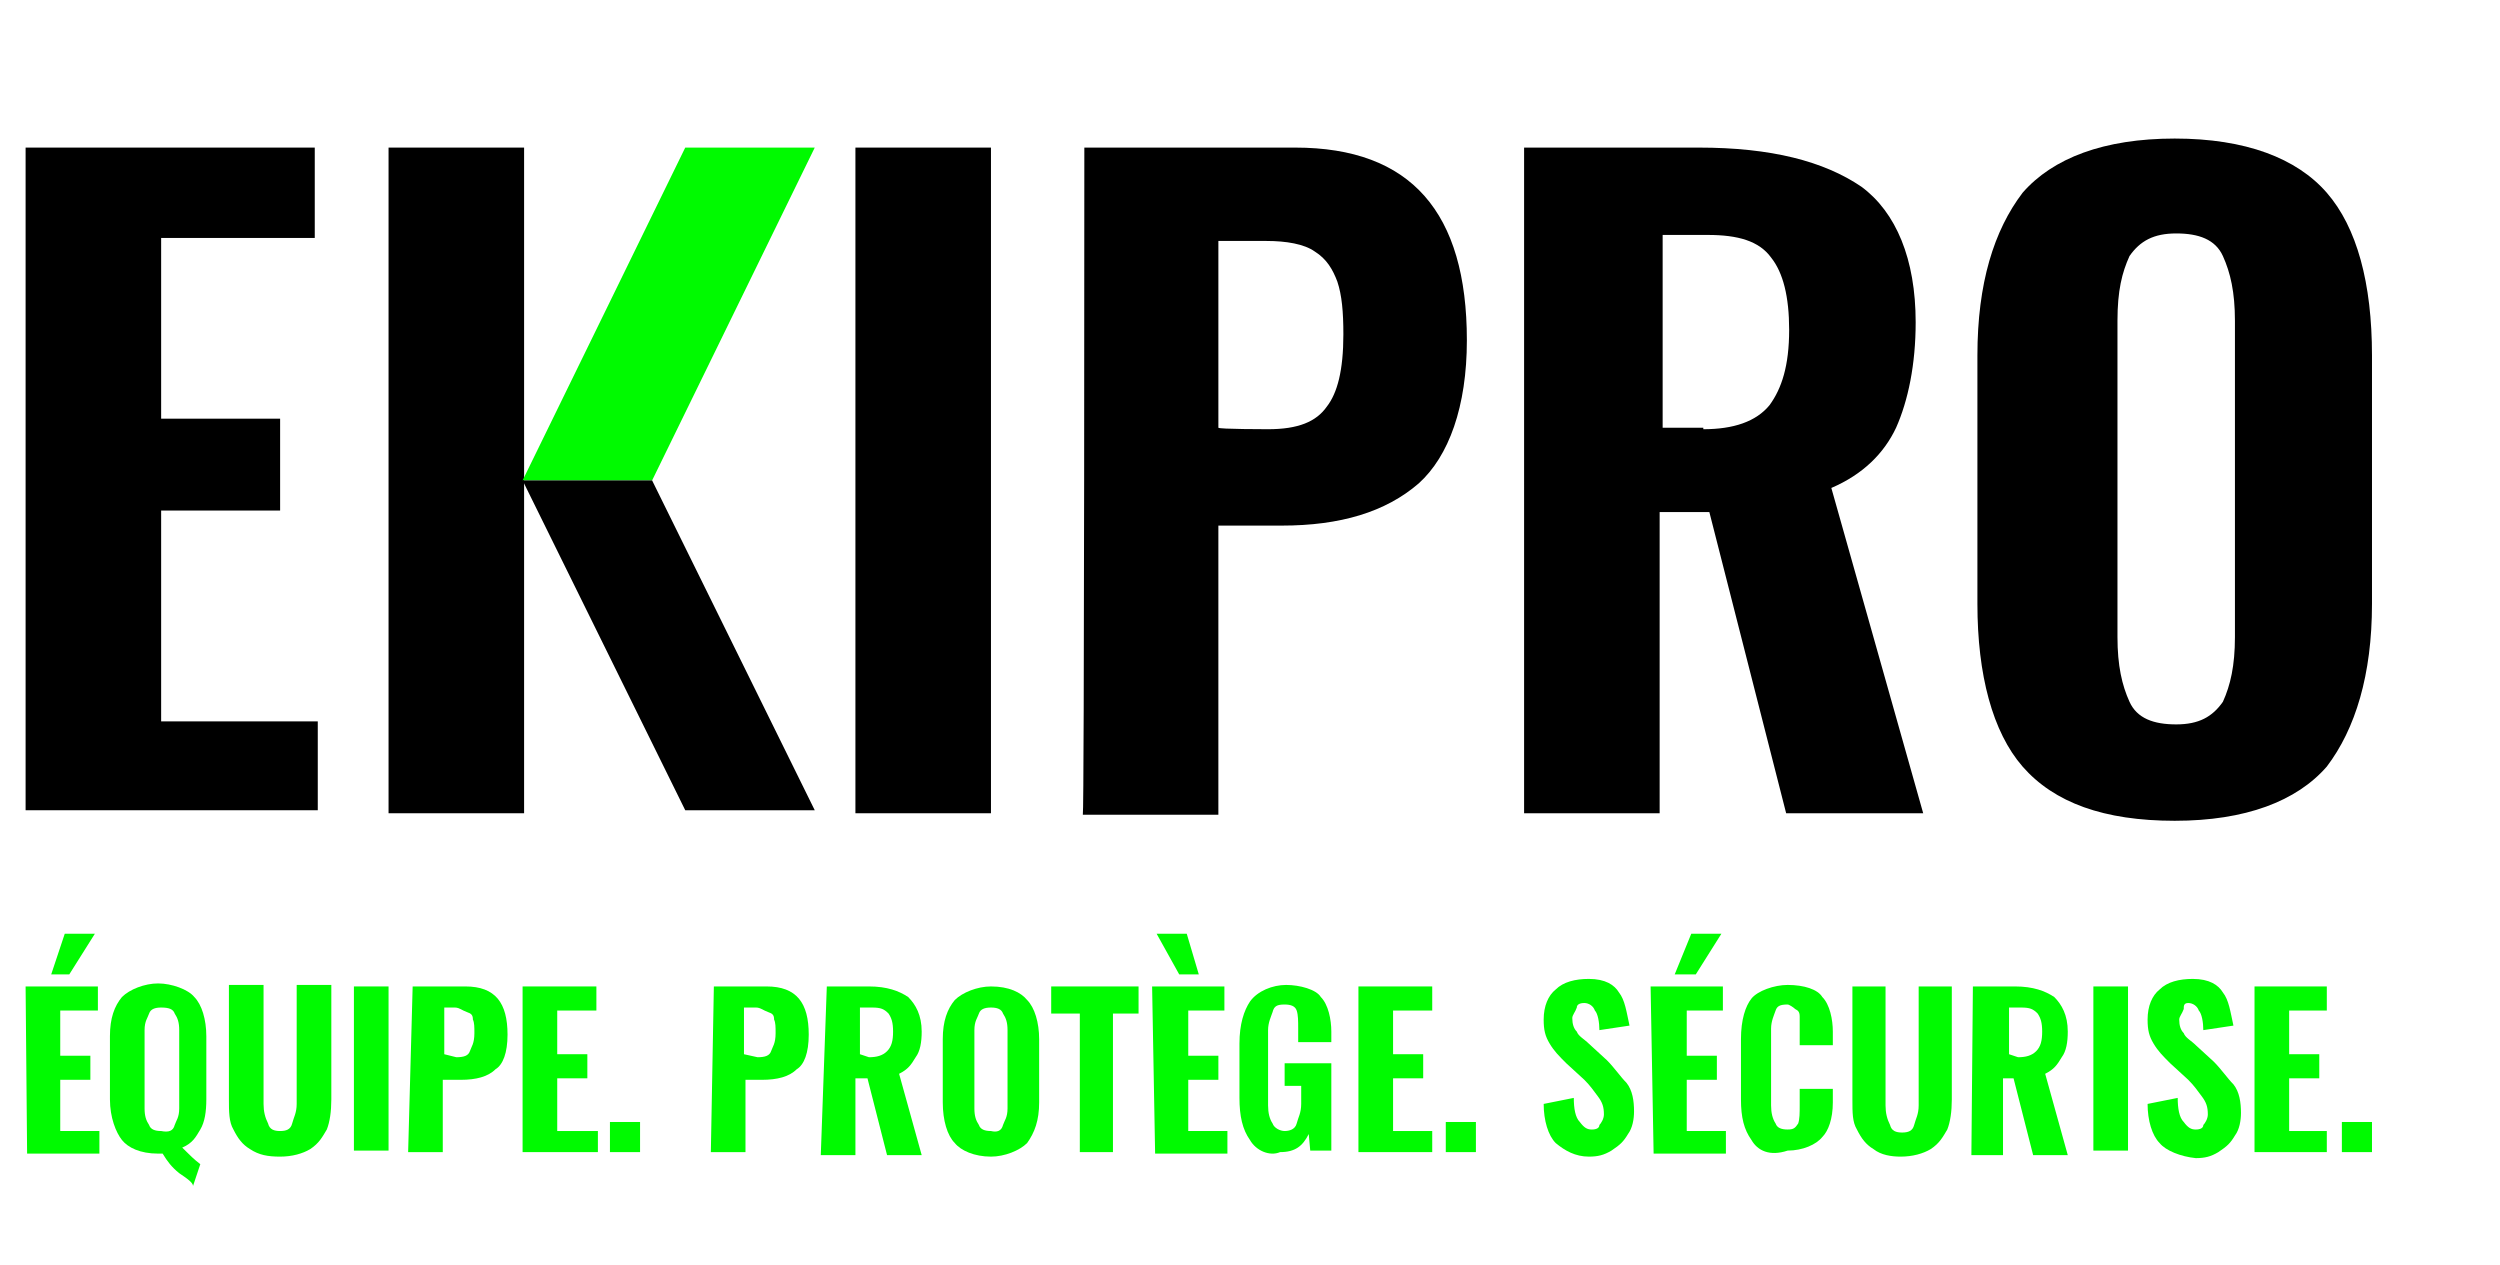
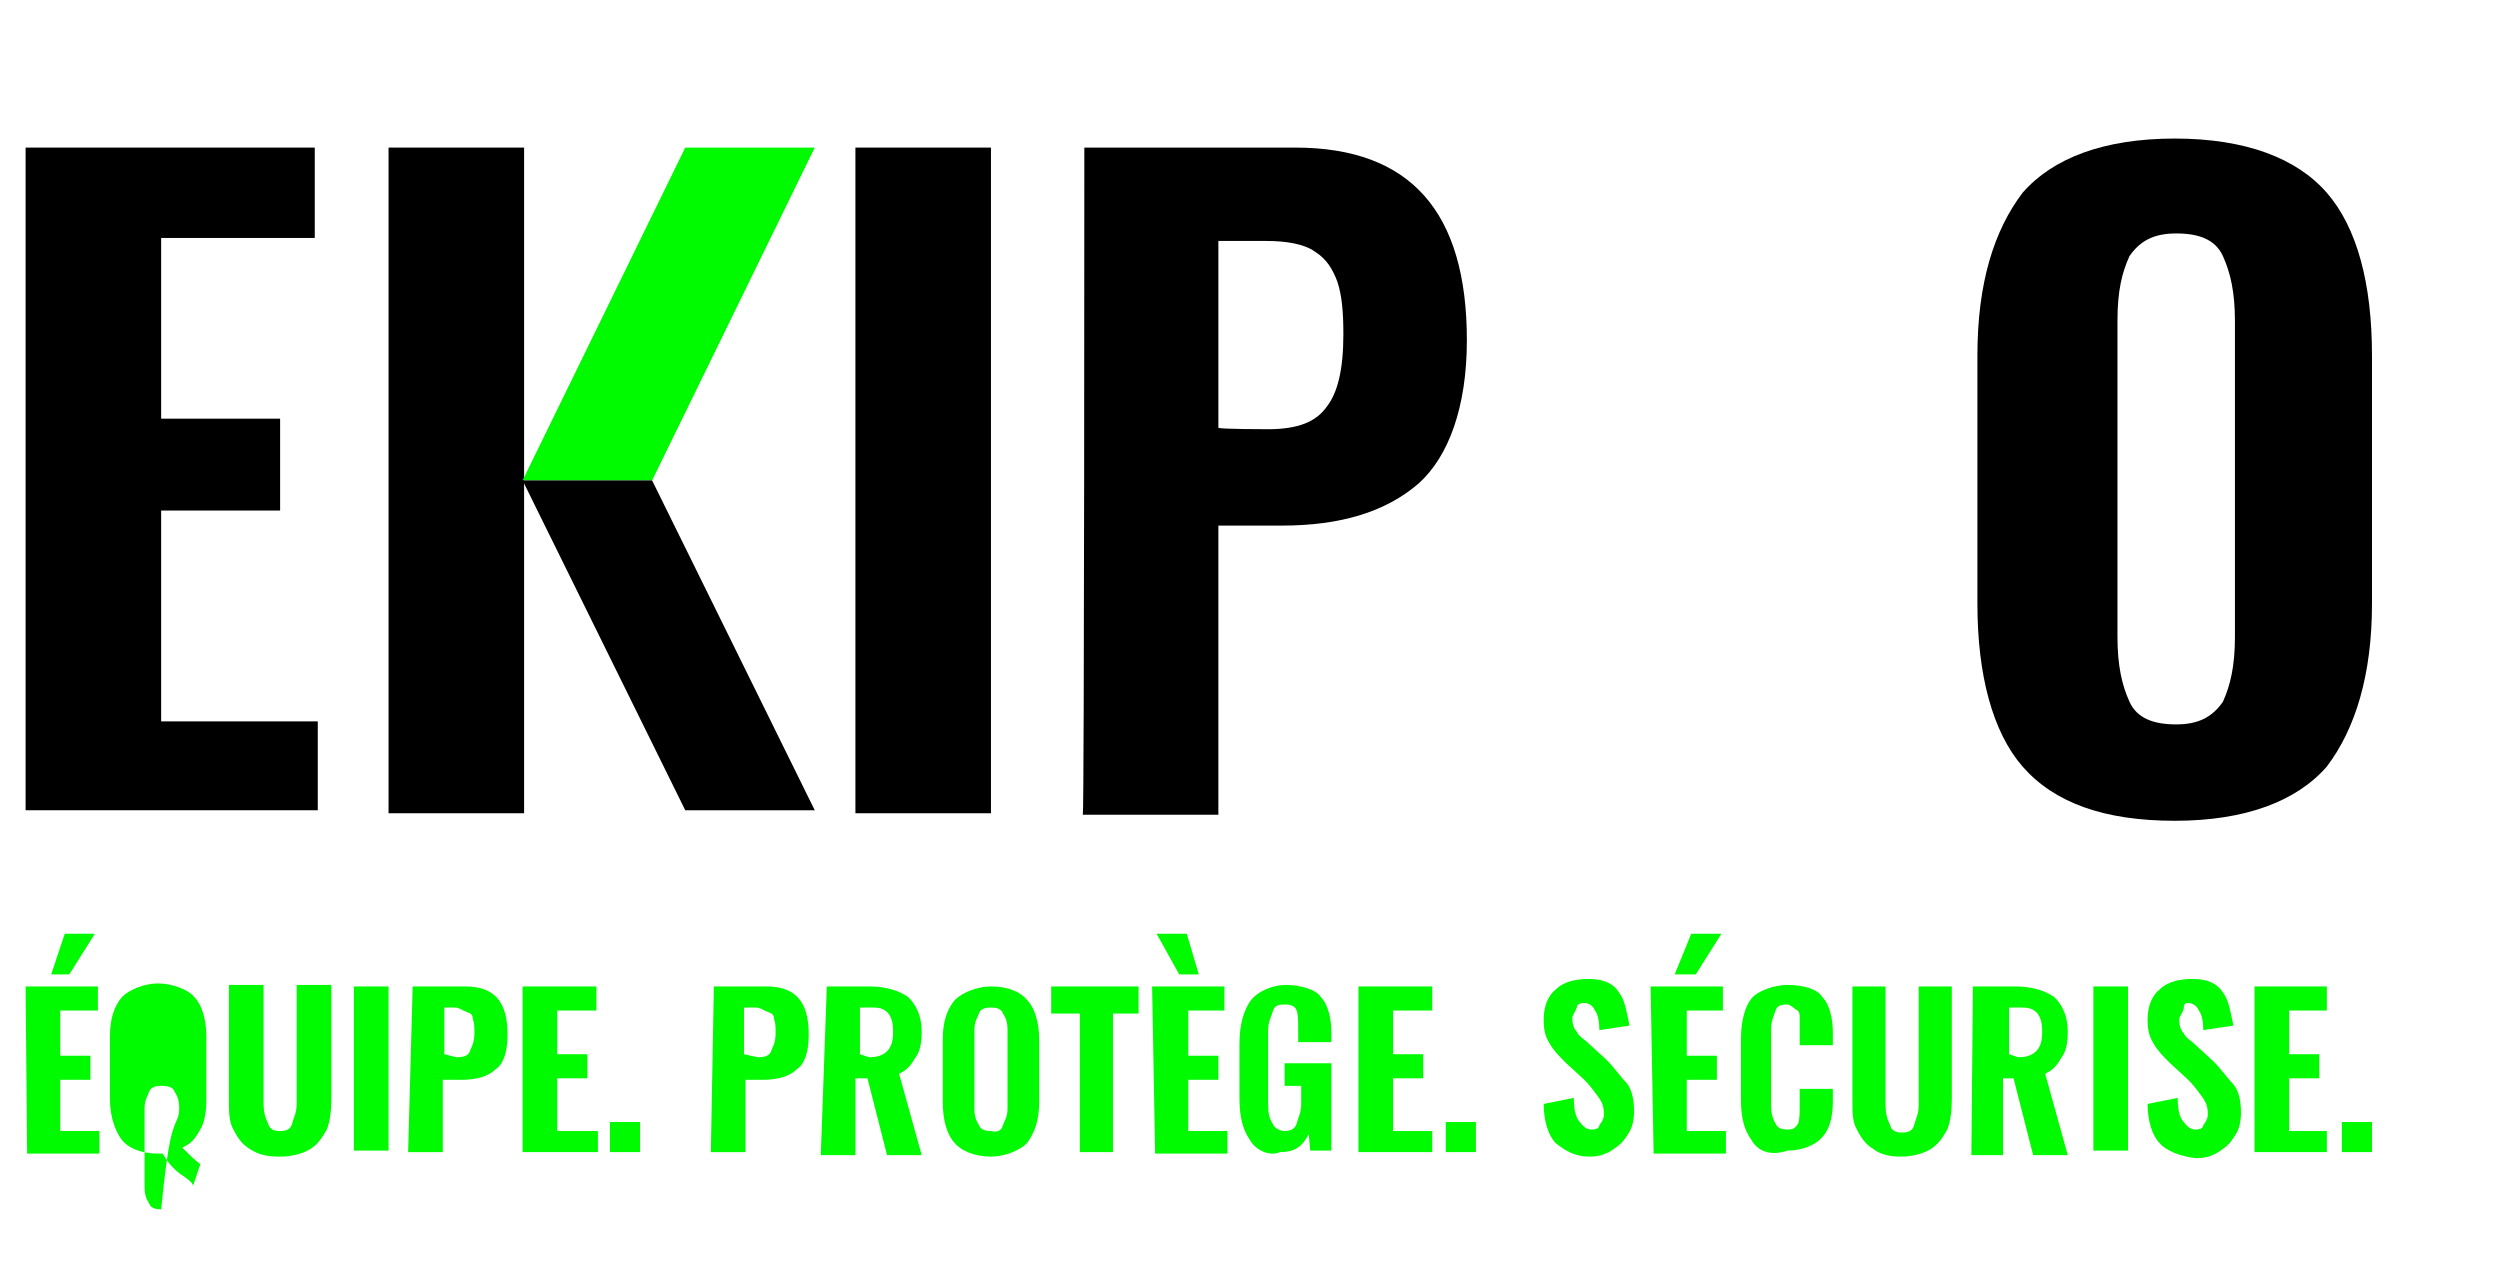
<svg xmlns="http://www.w3.org/2000/svg" version="1.1" id="Calque_1" x="0px" y="0px" viewBox="0 0 166 84" style="enable-background:new 0 0 166 84;" xml:space="preserve">
  <style type="text/css">
	.st0{fill:#00FA00;}
</style>
  <g>
    <polygon points="1.7,9.8 20.9,9.8 20.9,15.8 10.7,15.8 10.7,27.8 18.6,27.8 18.6,33.9 10.7,33.9 10.7,47.9 21.1,47.9 21.1,53.8    1.7,53.8  " />
    <rect x="25.8" y="9.8" width="9" height="44.2" />
    <rect x="56.8" y="9.8" width="9" height="44.2" />
    <g>
      <path d="M72,9.8h14c7.7,0,11.4,4.3,11.4,12.8c0,4.4-1.2,7.7-3.2,9.5C92,34,89,34.9,85.1,34.9h-4.2v19.2h-9C72,54,72,9.8,72,9.8z     M84.2,28.5c2,0,3.2-0.5,3.9-1.5c0.7-0.9,1.1-2.4,1.1-4.8c0-1.5-0.1-2.6-0.4-3.5c-0.3-0.8-0.7-1.5-1.5-2c-0.7-0.5-1.9-0.7-3.2-0.7    h-3.2v12.4C80.9,28.5,84.2,28.5,84.2,28.5z" />
-       <path d="M101.4,9.8h11.4c4.8,0,8.3,0.9,10.8,2.6c2.3,1.7,3.6,4.8,3.6,9c0,2.8-0.5,5.2-1.3,7c-0.8,1.7-2.2,3.1-4.3,4l6.1,21.6h-9.1    l-5.1-20h-3.3v20h-9V9.8H101.4z M113.1,28.5c2,0,3.5-0.5,4.4-1.6c0.8-1.1,1.3-2.6,1.3-5c0-2.2-0.4-3.8-1.2-4.8    c-0.8-1.1-2.2-1.5-4.2-1.5h-3v12.8h2.7V28.5z" />
      <path d="M134.3,50.9c-2-2.3-3-6.1-3-10.8V23.6c0-4.8,1.1-8.3,3-10.8c2-2.3,5.4-3.6,10.1-3.6s8.1,1.3,10.1,3.6s3,6,3,10.8v16.5    c0,4.7-1.1,8.3-3,10.8c-2,2.3-5.4,3.6-10.1,3.6S136.4,53.3,134.3,50.9 M147.6,46.6c0.5-1.1,0.8-2.4,0.8-4.3v-21    c0-1.9-0.3-3.2-0.8-4.3s-1.6-1.5-3.1-1.5s-2.4,0.5-3.1,1.5c-0.5,1.1-0.8,2.3-0.8,4.3v21c0,1.9,0.3,3.2,0.8,4.3s1.6,1.5,3.1,1.5    S146.9,47.6,147.6,46.6" />
      <path class="st0" d="M1.7,65.5h4.8v1.6H4v3h2v1.6H4v3.4h2.6v1.5H1.8L1.7,65.5C1.8,65.5,1.7,65.5,1.7,65.5z M4.3,62h2l-1.7,2.7H3.4    L4.3,62z" />
-       <path class="st0" d="M11.9,77.9c-0.5-0.4-0.8-0.8-1.1-1.3h-0.3c-1.2,0-2-0.4-2.4-0.9c-0.4-0.5-0.8-1.5-0.8-2.7v-4.2    c0-1.2,0.3-2,0.8-2.6c0.5-0.5,1.5-0.9,2.4-0.9s2,0.4,2.4,0.9c0.5,0.5,0.8,1.5,0.8,2.6V73c0,0.8-0.1,1.5-0.4,2    c-0.3,0.5-0.5,0.9-1.2,1.2c0.5,0.5,0.8,0.8,1.2,1.1l-0.5,1.5C12.9,78.6,12.5,78.3,11.9,77.9 M11.6,74.7c0.1-0.3,0.3-0.5,0.3-1.1    v-5.2c0-0.5-0.1-0.8-0.3-1.1c-0.1-0.3-0.4-0.4-0.9-0.4c-0.4,0-0.7,0.1-0.8,0.4s-0.3,0.5-0.3,1.1v5.2c0,0.5,0.1,0.8,0.3,1.1    c0.1,0.3,0.4,0.4,0.8,0.4C11.2,75.2,11.5,75.1,11.6,74.7" />
+       <path class="st0" d="M11.9,77.9c-0.5-0.4-0.8-0.8-1.1-1.3h-0.3c-1.2,0-2-0.4-2.4-0.9c-0.4-0.5-0.8-1.5-0.8-2.7v-4.2    c0-1.2,0.3-2,0.8-2.6c0.5-0.5,1.5-0.9,2.4-0.9s2,0.4,2.4,0.9c0.5,0.5,0.8,1.5,0.8,2.6V73c0,0.8-0.1,1.5-0.4,2    c-0.3,0.5-0.5,0.9-1.2,1.2c0.5,0.5,0.8,0.8,1.2,1.1l-0.5,1.5C12.9,78.6,12.5,78.3,11.9,77.9 M11.6,74.7c0.1-0.3,0.3-0.5,0.3-1.1    c0-0.5-0.1-0.8-0.3-1.1c-0.1-0.3-0.4-0.4-0.9-0.4c-0.4,0-0.7,0.1-0.8,0.4s-0.3,0.5-0.3,1.1v5.2c0,0.5,0.1,0.8,0.3,1.1    c0.1,0.3,0.4,0.4,0.8,0.4C11.2,75.2,11.5,75.1,11.6,74.7" />
      <path class="st0" d="M16.6,76.3c-0.5-0.3-0.8-0.7-1.1-1.3c-0.3-0.5-0.3-1.2-0.3-2v-7.6h2.3v7.9c0,0.5,0.1,0.9,0.3,1.3    c0.1,0.4,0.4,0.5,0.8,0.5s0.7-0.1,0.8-0.5c0.1-0.4,0.3-0.7,0.3-1.3v-7.9H22V73c0,0.8-0.1,1.5-0.3,2c-0.3,0.5-0.5,0.9-1.1,1.3    c-0.5,0.3-1.2,0.5-2,0.5C17.8,76.8,17.2,76.7,16.6,76.3" />
      <rect x="23.5" y="65.5" class="st0" width="2.3" height="10.9" />
      <path class="st0" d="M27.4,65.5h3.5c2,0,2.8,1.1,2.8,3.2c0,1.2-0.3,2-0.8,2.3c-0.5,0.5-1.3,0.7-2.3,0.7h-1.2v4.8h-2.3L27.4,65.5    C27.2,65.5,27.4,65.5,27.4,65.5z M30.3,70.2c0.5,0,0.8-0.1,0.9-0.4s0.3-0.5,0.3-1.2c0-0.4,0-0.7-0.1-0.9c0-0.3-0.1-0.4-0.4-0.5    s-0.5-0.3-0.8-0.3h-0.7V70L30.3,70.2L30.3,70.2z" />
      <polygon class="st0" points="34.7,65.5 39.6,65.5 39.6,67.1 37,67.1 37,70 39,70 39,71.6 37,71.6 37,75.1 39.7,75.1 39.7,76.5     34.7,76.5   " />
      <rect x="40.5" y="74.5" class="st0" width="2" height="2" />
      <path class="st0" d="M47.4,65.5h3.5c2,0,2.8,1.1,2.8,3.2c0,1.2-0.3,2-0.8,2.3c-0.5,0.5-1.3,0.7-2.3,0.7h-1.1v4.8h-2.3L47.4,65.5    L47.4,65.5z M50.3,70.2c0.5,0,0.8-0.1,0.9-0.4c0.1-0.3,0.3-0.5,0.3-1.2c0-0.4,0-0.7-0.1-0.9c0-0.3-0.1-0.4-0.4-0.5    c-0.3-0.1-0.5-0.3-0.8-0.3h-0.8V70L50.3,70.2C50.3,70.1,50.3,70.2,50.3,70.2z" />
      <path class="st0" d="M54.9,65.5h2.8c1.2,0,2,0.3,2.6,0.7c0.5,0.5,0.9,1.2,0.9,2.3c0,0.7-0.1,1.3-0.4,1.7c-0.3,0.5-0.5,0.8-1.1,1.1    l1.5,5.4h-2.3l-1.3-5.1h-0.8v5.1h-2.3L54.9,65.5L54.9,65.5z M57.7,70.2c0.5,0,0.9-0.1,1.2-0.4s0.4-0.7,0.4-1.3    c0-0.6-0.1-0.9-0.3-1.2c-0.3-0.3-0.5-0.4-1.1-0.4h-0.8V70L57.7,70.2L57.7,70.2L57.7,70.2z" />
      <path class="st0" d="M63.4,75.9c-0.5-0.5-0.8-1.5-0.8-2.7V69c0-1.2,0.3-2,0.8-2.6c0.5-0.5,1.5-0.9,2.4-0.9c1.2,0,2,0.4,2.4,0.9    c0.5,0.5,0.8,1.5,0.8,2.6v4.2c0,1.2-0.3,2-0.8,2.7c-0.5,0.5-1.5,0.9-2.4,0.9C64.7,76.8,63.8,76.4,63.4,75.9 M66.6,74.7    c0.1-0.3,0.3-0.5,0.3-1.1v-5.2c0-0.5-0.1-0.8-0.3-1.1c-0.1-0.3-0.4-0.4-0.8-0.4S65.1,67,65,67.3c-0.1,0.3-0.3,0.5-0.3,1.1v5.2    c0,0.5,0.1,0.8,0.3,1.1c0.1,0.3,0.4,0.4,0.8,0.4C66.2,75.2,66.5,75.1,66.6,74.7" />
      <polygon class="st0" points="71.7,67.3 69.8,67.3 69.8,65.5 75.6,65.5 75.6,67.3 73.9,67.3 73.9,76.5 71.7,76.5   " />
      <path class="st0" d="M76.5,65.5h4.8v1.6h-2.4v3h2v1.6h-2v3.4h2.6v1.5h-4.8L76.5,65.5C76.7,65.5,76.5,65.5,76.5,65.5z M76.8,62h2    l0.8,2.7h-1.3L76.8,62z" />
      <path class="st0" d="M83,75.7c-0.5-0.7-0.7-1.6-0.7-2.8v-3.6c0-1.3,0.3-2.2,0.7-2.8c0.5-0.7,1.5-1.1,2.4-1.1s2,0.3,2.3,0.8    c0.5,0.5,0.7,1.5,0.7,2.3v0.7h-2.2v-0.9c0-0.5,0-0.9-0.1-1.2c-0.1-0.3-0.4-0.4-0.8-0.4c-0.5,0-0.7,0.1-0.8,0.5    c-0.1,0.3-0.3,0.7-0.3,1.2v5c0,0.5,0.1,0.9,0.3,1.2c0.1,0.3,0.5,0.5,0.8,0.5s0.7-0.1,0.8-0.5c0.1-0.4,0.3-0.7,0.3-1.3v-1.2h-1.1    v-1.5h3.1v5.8H87l-0.1-1.1c-0.4,0.8-0.9,1.2-1.9,1.2C84.3,76.8,83.4,76.4,83,75.7" />
      <polygon class="st0" points="90.2,65.5 95.1,65.5 95.1,67.1 92.5,67.1 92.5,70 94.5,70 94.5,71.6 92.5,71.6 92.5,75.1 95.1,75.1     95.1,76.5 90.2,76.5   " />
      <rect x="96" y="74.5" class="st0" width="2" height="2" />
      <path class="st0" d="M103.3,75.9c-0.5-0.5-0.8-1.5-0.8-2.6l2-0.4c0,0.7,0.1,1.3,0.4,1.6c0.3,0.4,0.5,0.5,0.8,0.5s0.5-0.1,0.5-0.3    c0.1-0.1,0.3-0.4,0.3-0.7c0-0.5-0.1-0.8-0.4-1.2s-0.5-0.7-0.9-1.1l-1.2-1.1c-0.5-0.5-0.8-0.8-1.1-1.3c-0.3-0.5-0.4-0.9-0.4-1.6    c0-0.9,0.3-1.6,0.8-2c0.5-0.5,1.3-0.7,2.2-0.7c1.1,0,1.7,0.4,2,0.9c0.4,0.5,0.5,1.3,0.7,2.2l-2,0.3c0-0.5-0.1-1.1-0.3-1.3    c-0.1-0.3-0.4-0.5-0.7-0.5c-0.3,0-0.5,0.1-0.5,0.3c-0.1,0.3-0.3,0.5-0.3,0.7c0,0.4,0.1,0.7,0.3,0.9c0.1,0.3,0.5,0.5,0.8,0.8    l1.2,1.1c0.5,0.5,0.9,1.1,1.3,1.5c0.4,0.5,0.5,1.2,0.5,1.9c0,0.5-0.1,1.1-0.4,1.5c-0.3,0.5-0.5,0.7-1.1,1.1    c-0.5,0.3-0.9,0.4-1.5,0.4C104.6,76.8,103.9,76.4,103.3,75.9" />
      <path class="st0" d="M109.6,65.5h4.8v1.6H112v3h2v1.6h-2v3.4h2.6v1.5h-4.8L109.6,65.5C109.7,65.5,109.6,65.5,109.6,65.5z     M112.3,62h2l-1.7,2.7h-1.4L112.3,62z" />
      <path class="st0" d="M116.3,75.7c-0.5-0.7-0.7-1.5-0.7-2.7v-4c0-1.3,0.3-2.2,0.7-2.7c0.4-0.5,1.5-0.9,2.4-0.9c1.1,0,2,0.3,2.3,0.8    c0.5,0.5,0.7,1.5,0.7,2.3v0.9h-2.2v-1.1c0-0.4,0-0.5,0-0.8s-0.1-0.4-0.3-0.5c-0.1-0.1-0.4-0.3-0.5-0.3c-0.5,0-0.7,0.1-0.8,0.4    c-0.1,0.3-0.3,0.7-0.3,1.2v5.1c0,0.5,0.1,0.9,0.3,1.2c0.1,0.3,0.4,0.4,0.8,0.4s0.5-0.1,0.7-0.4c0.1-0.3,0.1-0.7,0.1-1.2v-1.1h2.2    v0.9c0,1.1-0.3,1.9-0.7,2.3c-0.4,0.5-1.3,0.9-2.3,0.9C117.5,76.8,116.7,76.4,116.3,75.7" />
      <path class="st0" d="M124.4,76.3c-0.5-0.3-0.8-0.7-1.1-1.3c-0.3-0.5-0.3-1.1-0.3-2v-7.5h2.2v7.9c0,0.5,0.1,0.9,0.3,1.3    c0.1,0.4,0.4,0.5,0.8,0.5s0.7-0.1,0.8-0.5c0.1-0.4,0.3-0.7,0.3-1.3v-7.9h2.2V73c0,0.8-0.1,1.5-0.3,2c-0.3,0.5-0.5,0.9-1.1,1.3    c-0.5,0.3-1.2,0.5-2,0.5C125.6,76.8,124.9,76.7,124.4,76.3" />
      <path class="st0" d="M131,65.5h2.8c1.2,0,2,0.3,2.6,0.7c0.5,0.5,0.9,1.2,0.9,2.3c0,0.7-0.1,1.3-0.4,1.7c-0.3,0.5-0.5,0.8-1.1,1.1    l1.5,5.4H135l-1.3-5.1H133v5.1h-2.1L131,65.5L131,65.5z M134,70.2c0.5,0,0.9-0.1,1.2-0.4s0.4-0.7,0.4-1.3c0-0.6-0.1-0.9-0.3-1.2    c-0.3-0.3-0.5-0.4-1.1-0.4h-0.8V70L134,70.2L134,70.2L134,70.2z" />
      <rect x="139" y="65.5" class="st0" width="2.3" height="10.9" />
      <path class="st0" d="M143.4,75.9c-0.5-0.5-0.8-1.5-0.8-2.6l2-0.4c0,0.7,0.1,1.3,0.4,1.6c0.3,0.4,0.5,0.5,0.8,0.5s0.5-0.1,0.5-0.3    c0.1-0.1,0.3-0.4,0.3-0.7c0-0.5-0.1-0.8-0.4-1.2s-0.5-0.7-0.9-1.1l-1.2-1.1c-0.5-0.5-0.8-0.8-1.1-1.3s-0.4-0.9-0.4-1.6    c0-0.9,0.3-1.6,0.8-2c0.5-0.5,1.3-0.7,2.2-0.7c1.1,0,1.7,0.4,2,0.9c0.4,0.5,0.5,1.3,0.7,2.2l-2,0.3c0-0.5-0.1-1.1-0.3-1.3    c-0.1-0.3-0.4-0.5-0.7-0.5S145,66.8,145,67c-0.1,0.3-0.3,0.5-0.3,0.7c0,0.4,0.1,0.7,0.3,0.9c0.1,0.3,0.5,0.5,0.8,0.8l1.2,1.1    c0.5,0.5,0.9,1.1,1.3,1.5c0.4,0.5,0.5,1.2,0.5,1.9c0,0.5-0.1,1.1-0.4,1.5c-0.3,0.5-0.5,0.7-1.1,1.1c-0.5,0.3-0.9,0.4-1.5,0.4    C144.8,76.8,143.8,76.4,143.4,75.9" />
      <polygon class="st0" points="149.7,65.5 154.5,65.5 154.5,67.1 152,67.1 152,70 154,70 154,71.6 152,71.6 152,75.1 154.5,75.1     154.5,76.5 149.7,76.5   " />
      <rect x="155.5" y="74.5" class="st0" width="2" height="2" />
      <polygon class="st0" points="43.3,31.9 54.1,9.8 45.5,9.8 34.7,31.9   " />
      <polygon points="45.5,53.8 34.7,31.9 43.3,31.9 54.1,53.8   " />
    </g>
  </g>
</svg>